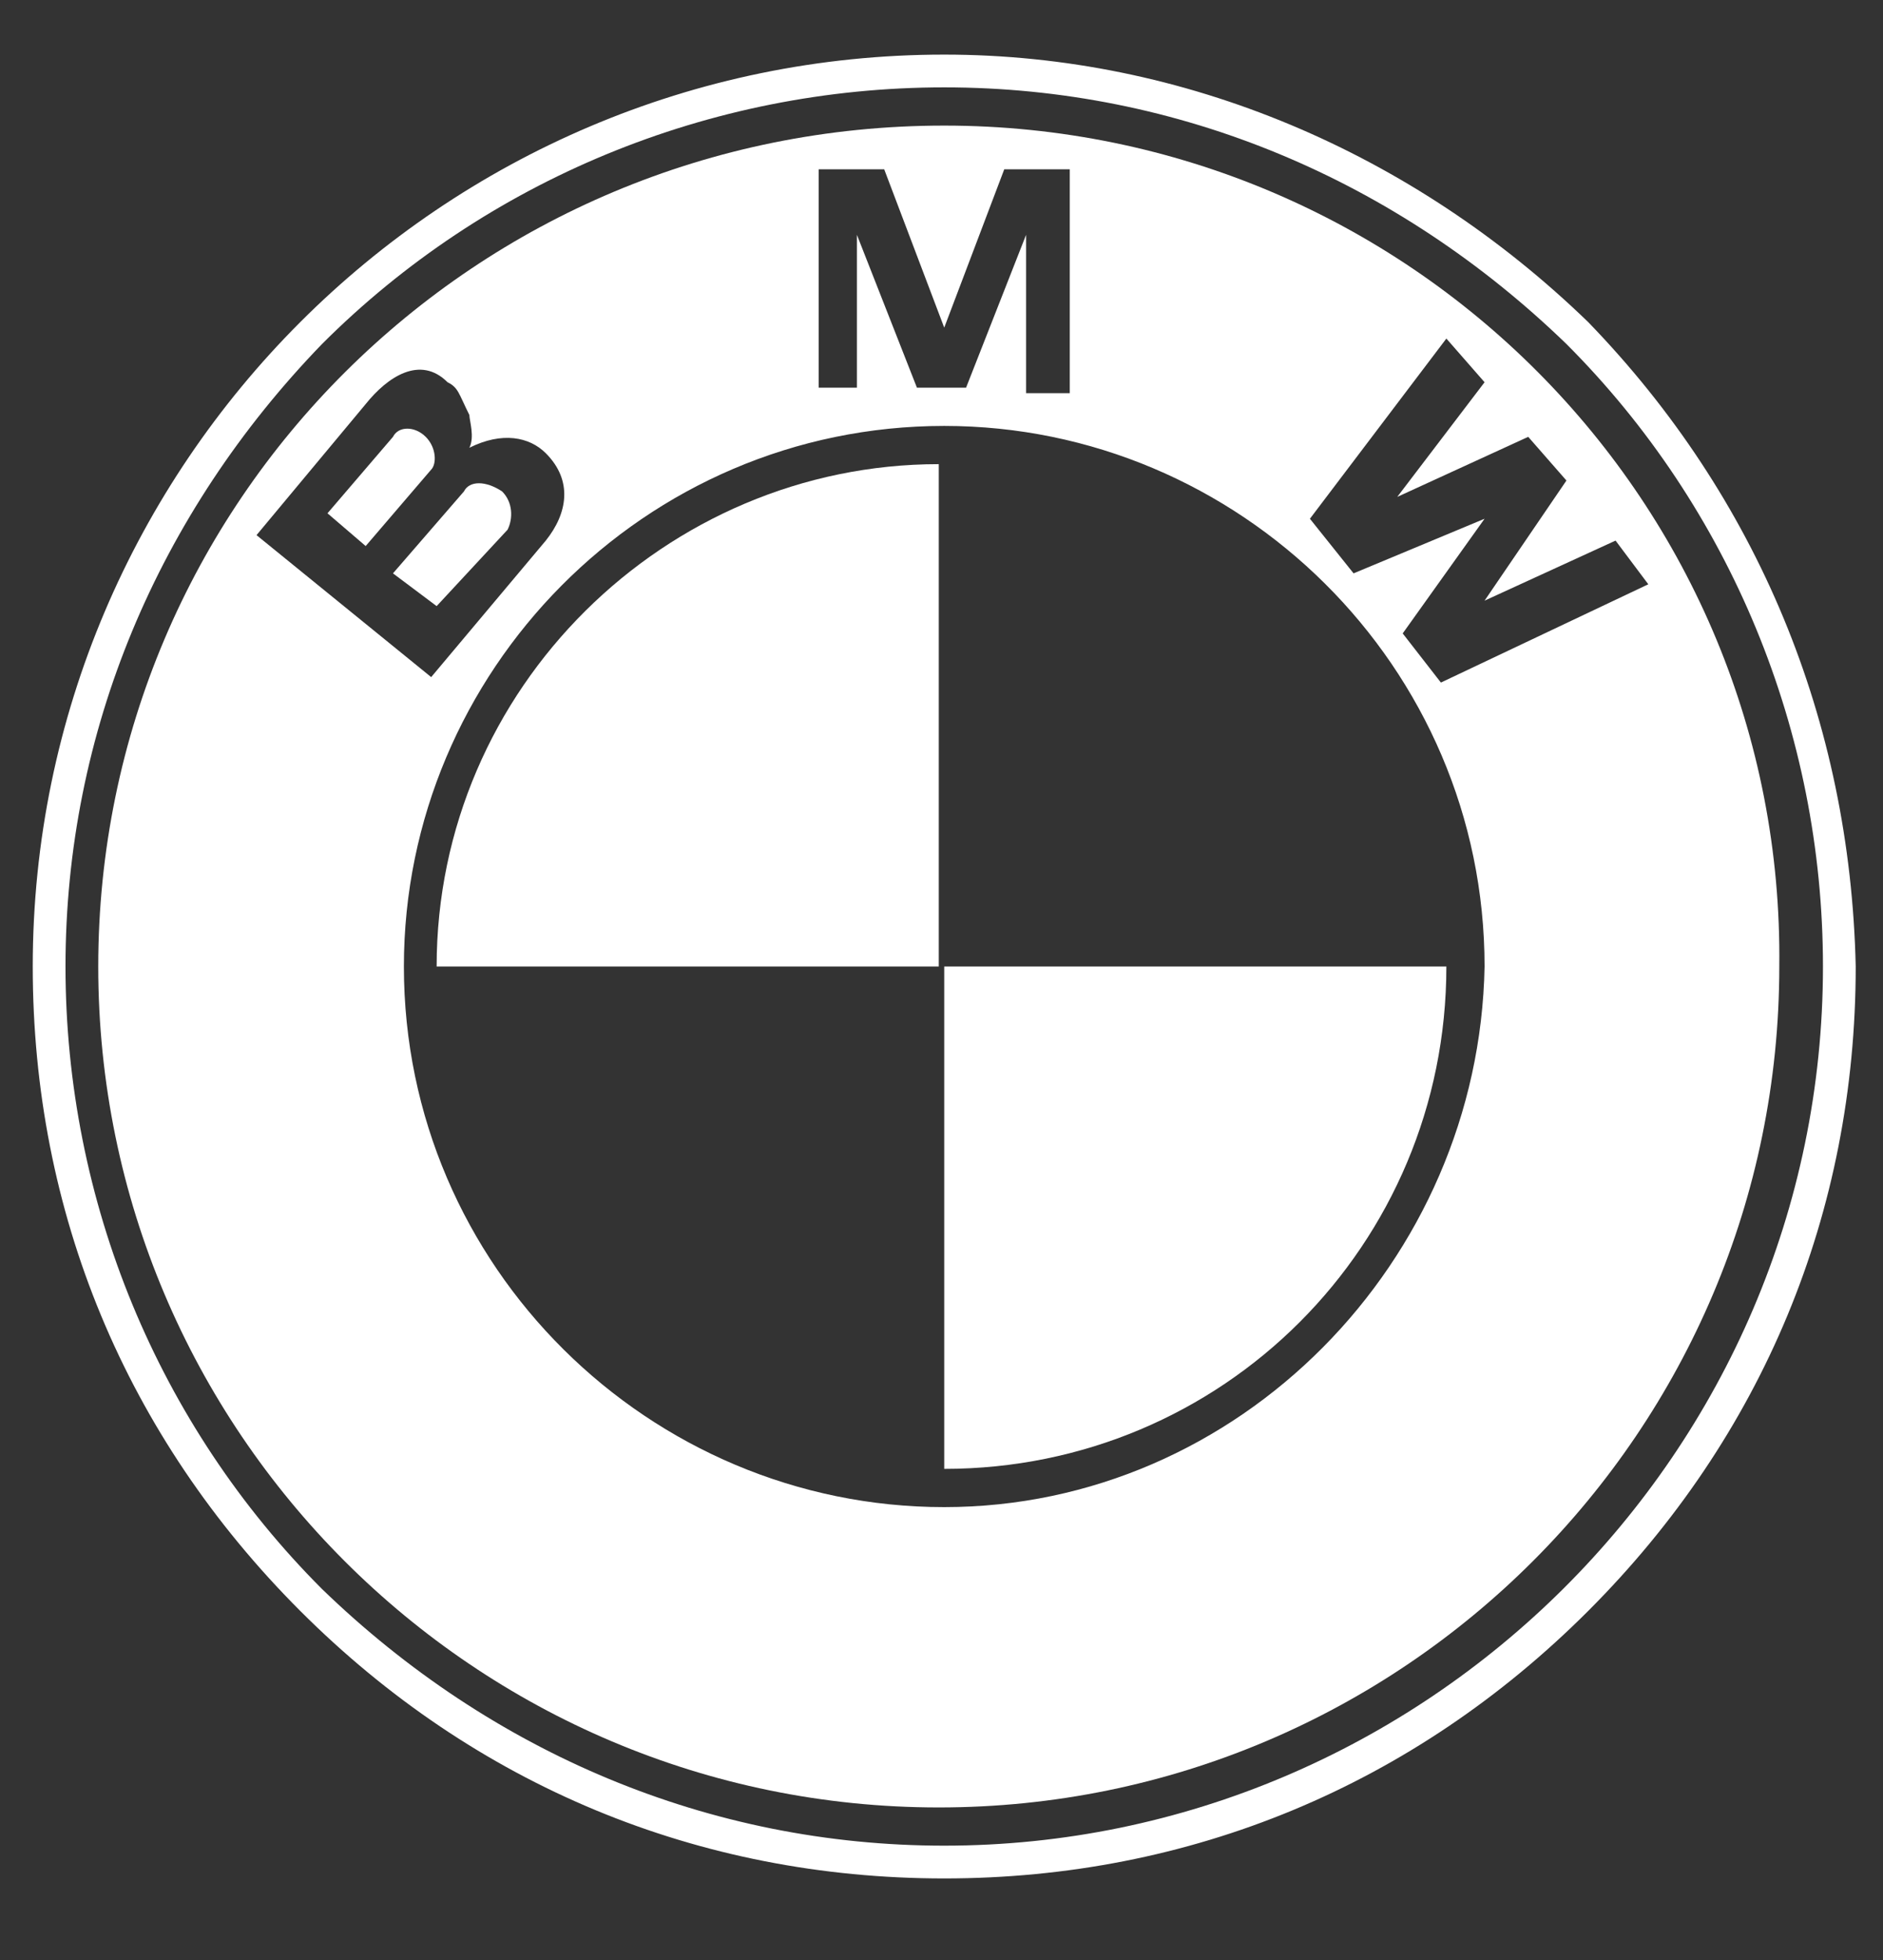
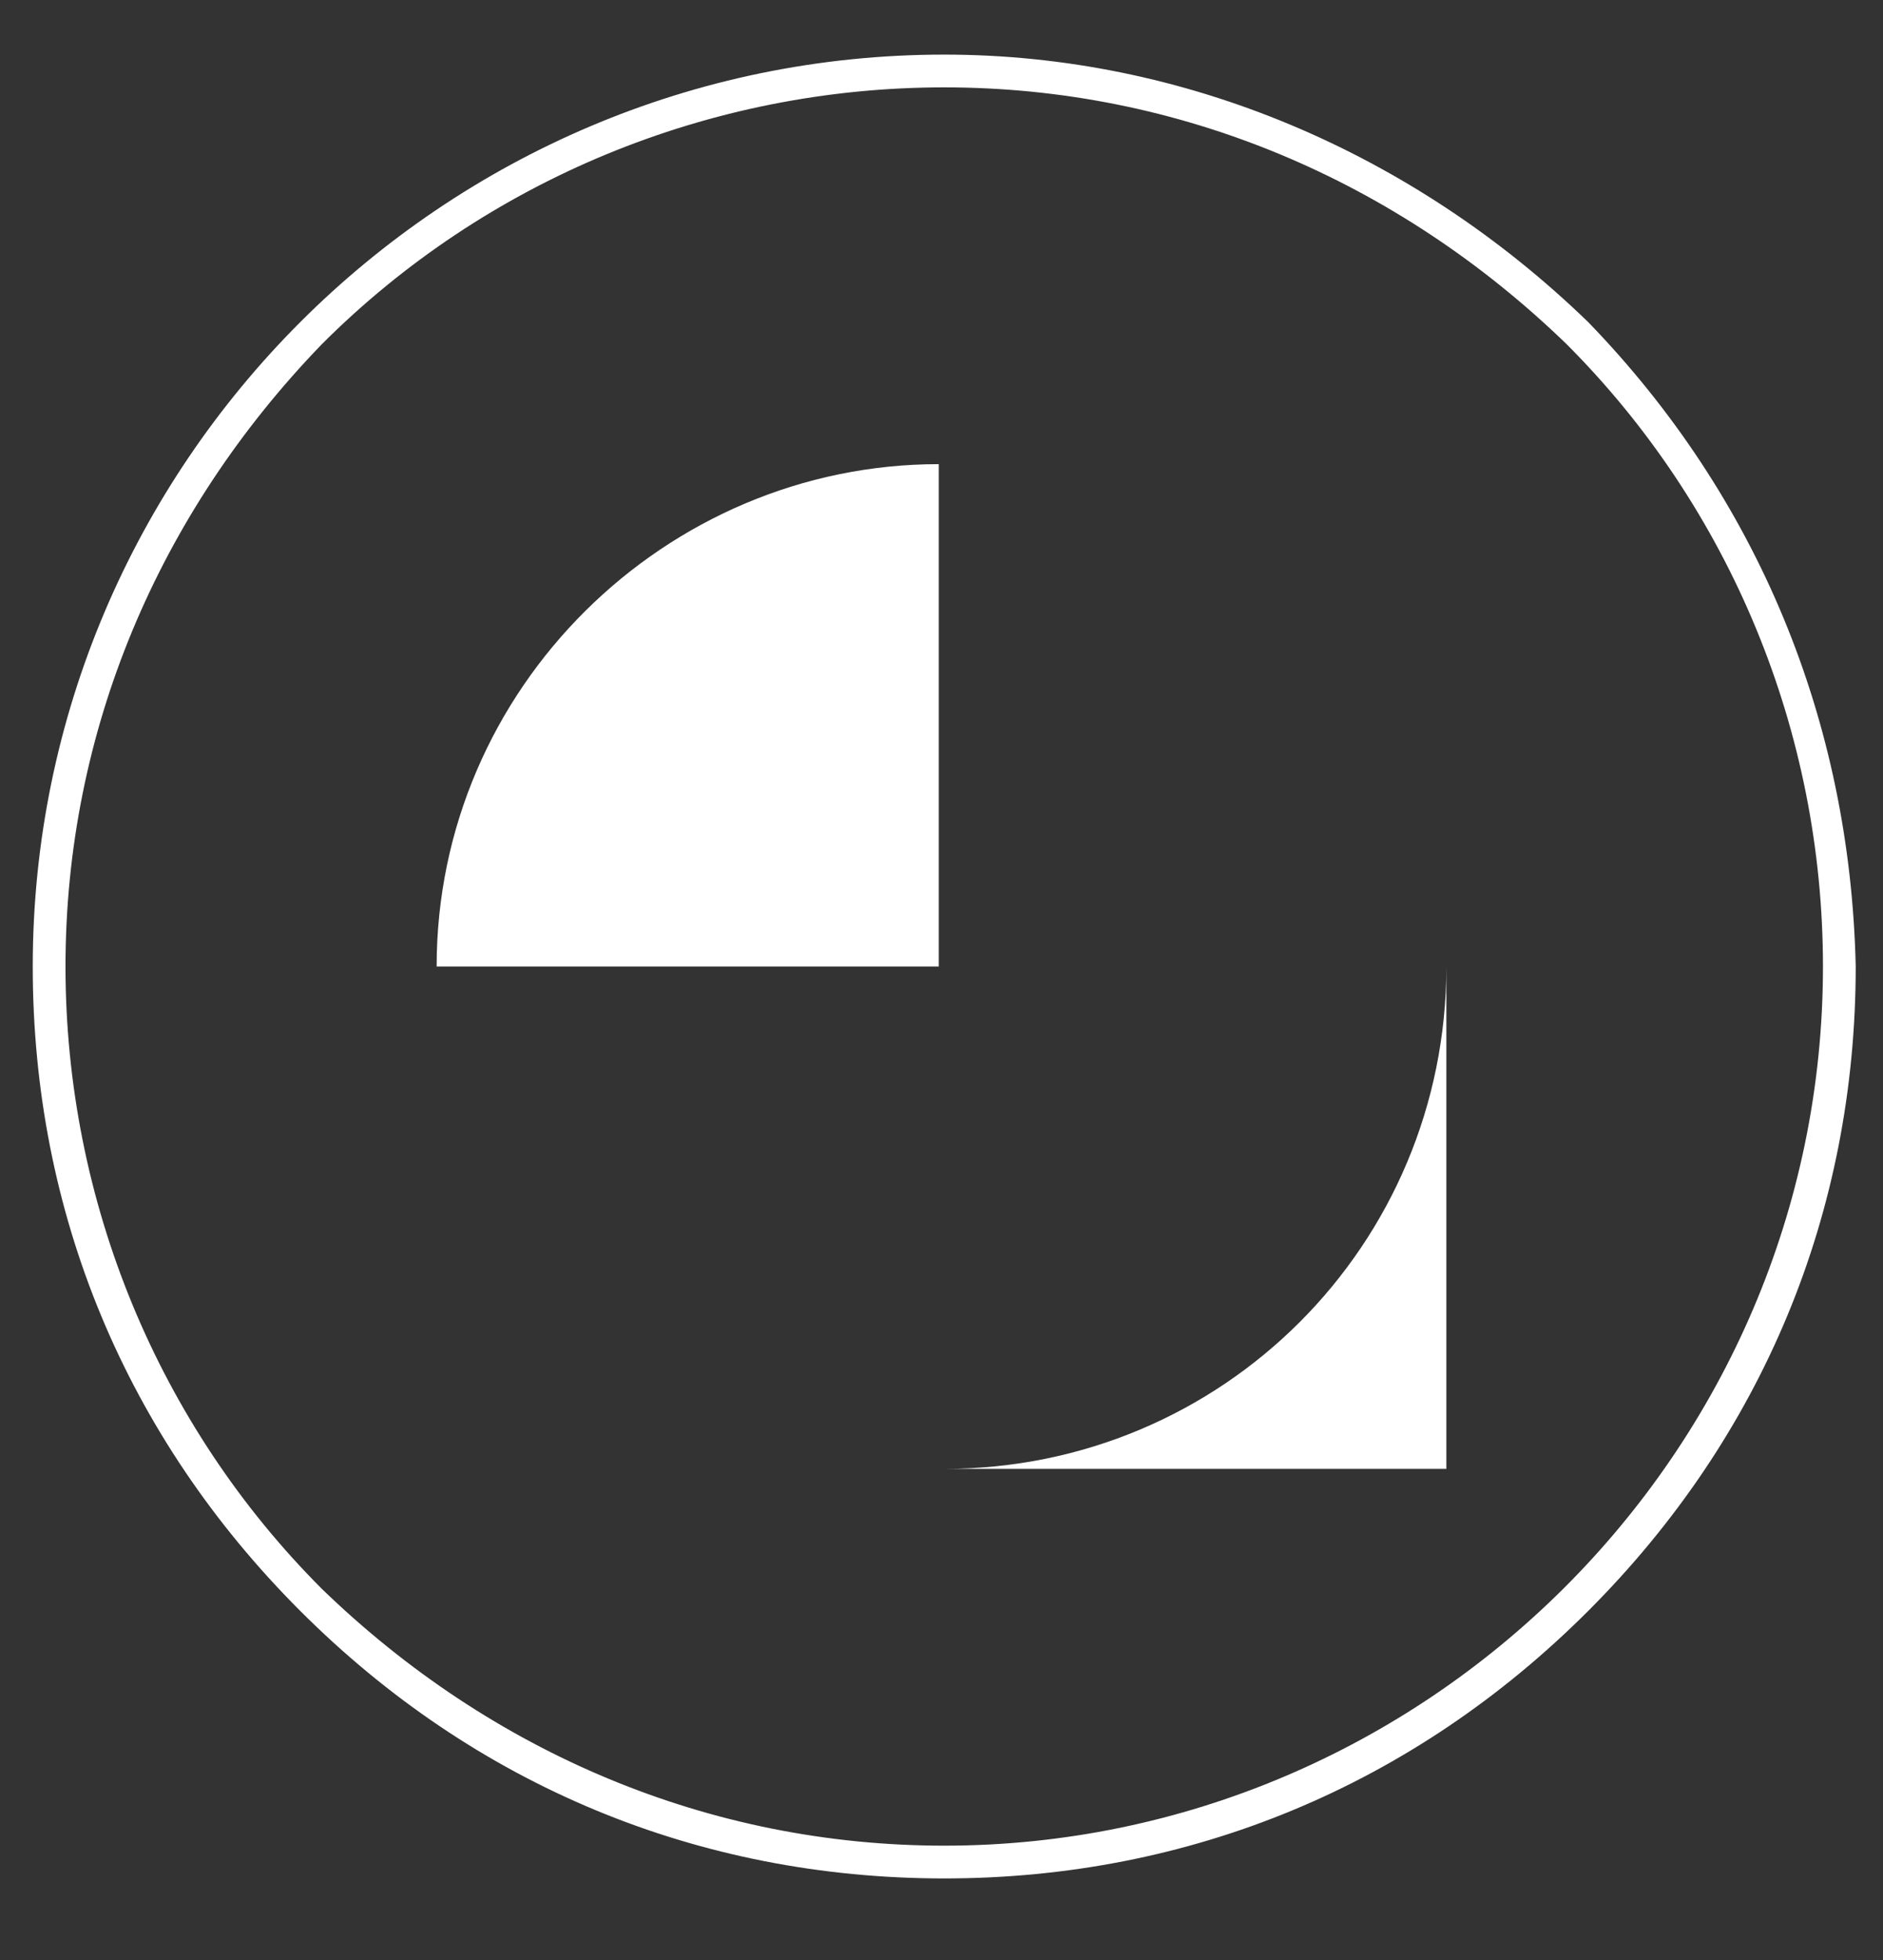
<svg xmlns="http://www.w3.org/2000/svg" version="1.1" id="Layer_1" x="0px" y="0px" viewBox="0 0 34.5 35.9" style="enable-background:new 0 0 34.5 35.9;" xml:space="preserve">
  <rect x="0" y="0" width="34.5" height="35.9" fill="#333333" stroke="none" />
  <style type="text/css">
	.st0{fill:#FFFFFF;}
</style>
  <title>Apple</title>
  <g>
    <path class="st0" d="M29.1,5.9C25.9,2.8,21.7,1,17.3,1C8.1,1,0.6,8.5,0.6,17.7c0,4.5,1.7,8.6,4.9,11.8c3.2,3.2,7.3,4.9,11.8,4.9   s8.6-1.7,11.8-4.9c3.2-3.2,4.9-7.3,4.9-11.8C33.9,13.2,32.2,9.1,29.1,5.9z M17.3,33.8c-4.3,0-8.3-1.7-11.4-4.7   c-3-3-4.7-7.1-4.7-11.4c0-4.3,1.7-8.3,4.7-11.4c3-3,7.1-4.7,11.4-4.7s8.3,1.7,11.4,4.7c3,3,4.7,7.1,4.7,11.4   C33.4,26.6,26.1,33.8,17.3,33.8z" />
-     <path class="st0" d="M17.3,2.3C8.7,2.3,1.8,9.2,1.8,17.7c0,8.5,6.9,15.4,15.4,15.4c8.5,0,15.4-6.9,15.4-15.4   C32.7,9.2,25.8,2.3,17.3,2.3z M15,3.1h1.2L17.3,6l1.1-2.9h1.2v4.1h-0.8V4.3l-1.1,2.8h-0.9l-1.1-2.8v2.8H15V3.1z M4.7,9.8l2-2.4   c0.4-0.5,1-0.9,1.5-0.4c0.2,0.1,0.2,0.2,0.4,0.6c0,0.1,0.1,0.4,0,0.6C9.2,7.9,9.7,8,10,8.3c0.5,0.5,0.4,1.1,0,1.6l-2.1,2.5L4.7,9.8   z M17.3,27.6c-5.4,0-9.9-4.4-9.9-9.9c0-5.4,4.4-9.9,9.9-9.9c5.4,0,9.9,4.4,9.9,9.9C27.1,23.1,22.7,27.6,17.3,27.6z M26.4,12.5   l-0.7-0.9l1.5-2.1l0,0l-2.4,1L24,9.5l2.5-3.3L27.2,7l-1.6,2.1L28,8l0.7,0.8L27.2,11l2.4-1.1l0.6,0.8L26.4,12.5z" />
    <path class="st0" d="M8,17.7h9.2V8.5C12.2,8.5,8,12.6,8,17.7z" />
-     <path class="st0" d="M17.3,26.9c5.1,0,9.2-4.1,9.2-9.2h-9.2V26.9z" />
-     <path class="st0" d="M7.8,8C7.6,7.8,7.3,7.8,7.2,8L6,9.4L6.7,10l1.2-1.4C8,8.5,8,8.2,7.8,8z" />
-     <path class="st0" d="M9.3,9.7C9.4,9.5,9.4,9.2,9.2,9C8.9,8.8,8.6,8.8,8.5,9l-1.3,1.5L8,11.1L9.3,9.7z" />
+     <path class="st0" d="M17.3,26.9c5.1,0,9.2-4.1,9.2-9.2V26.9z" />
  </g>
</svg>